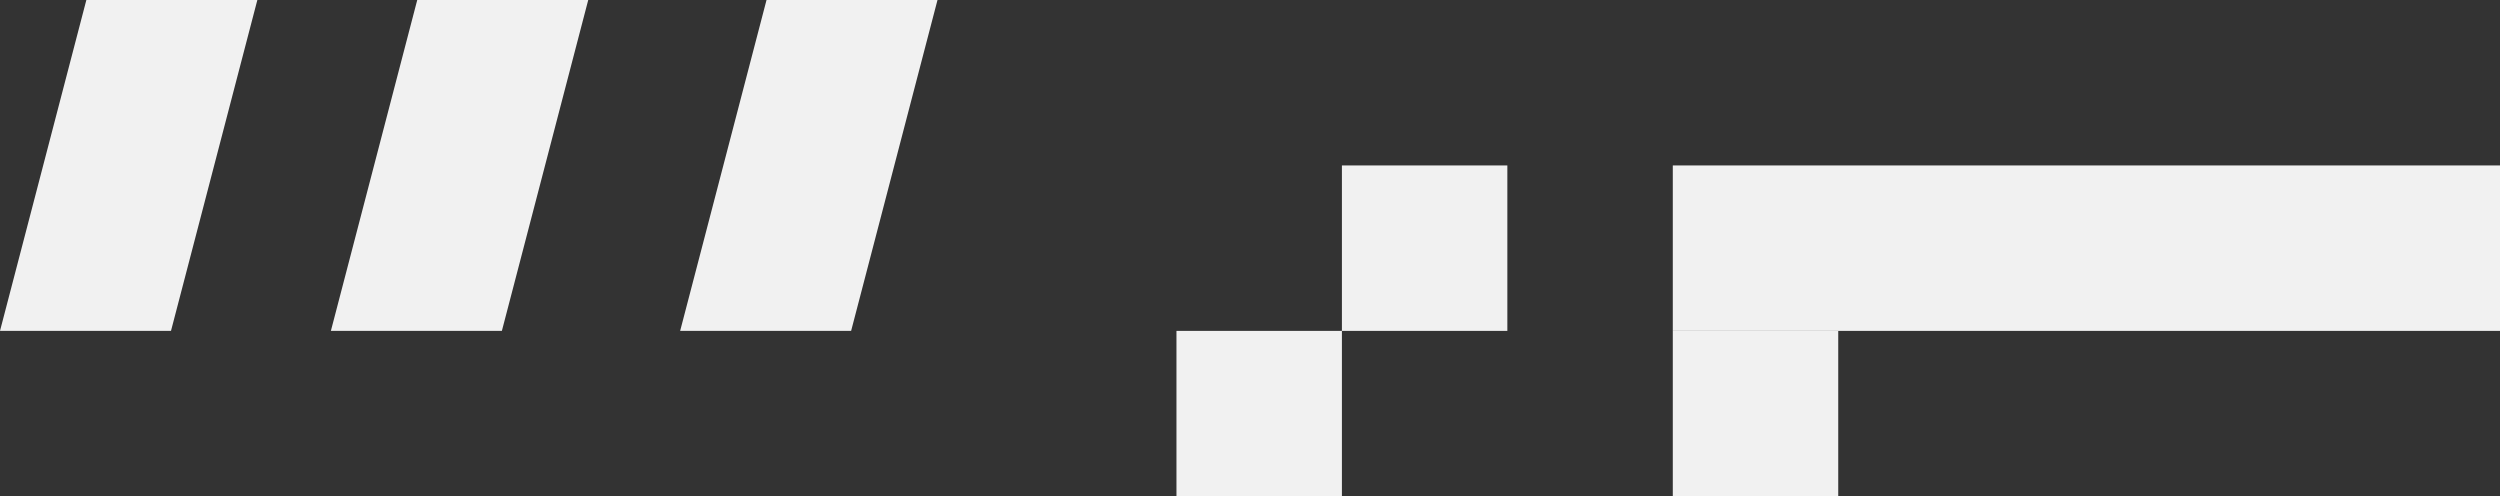
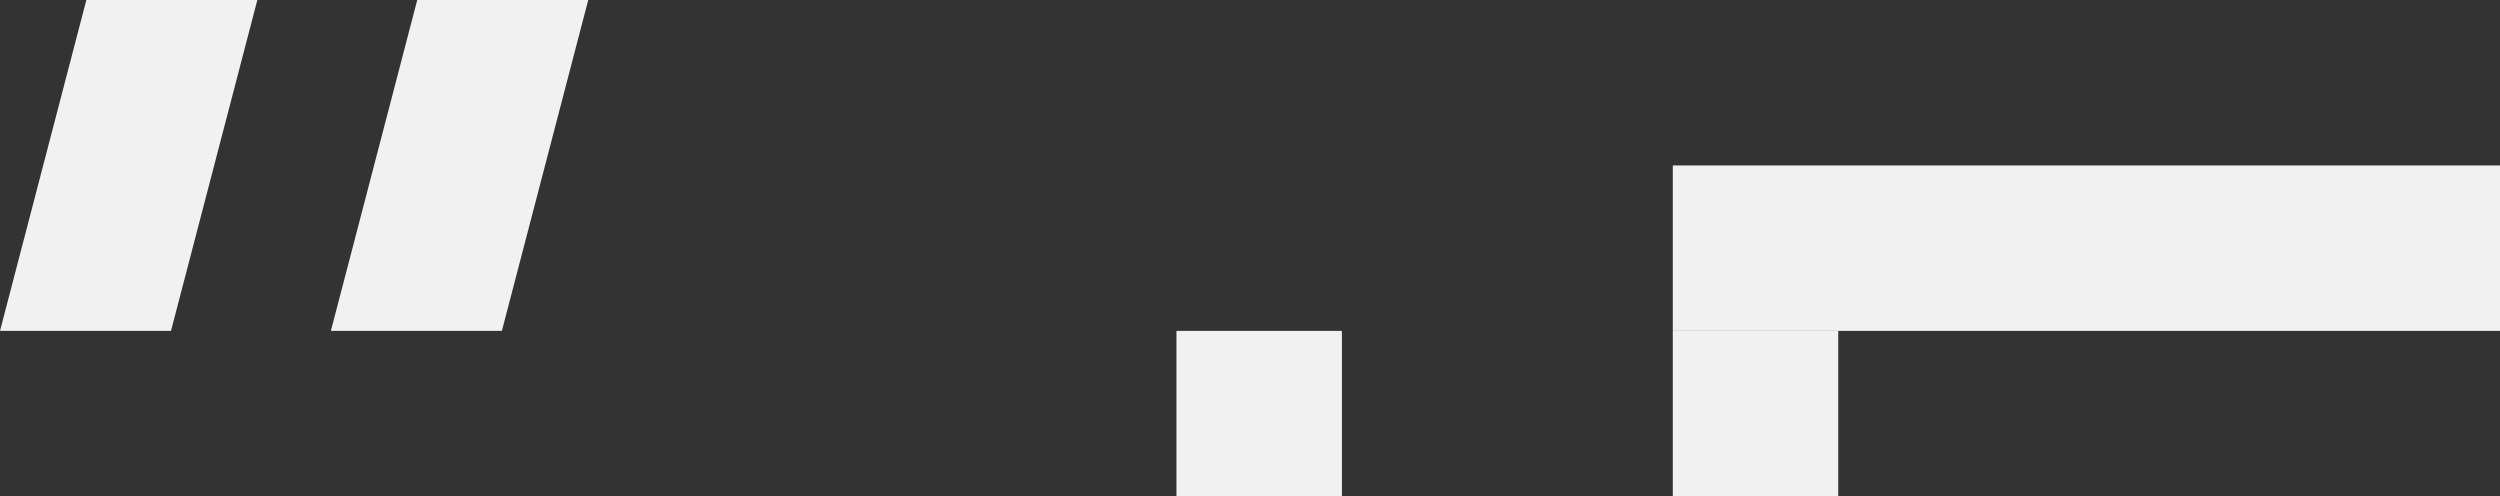
<svg xmlns="http://www.w3.org/2000/svg" width="136" height="27" viewBox="0 0 136 27" fill="none">
  <rect x="0" y="0" width="136" height="27" fill="#333333" stroke="none" />
-   <path d="M51 0L41.699 4.06583e-07L37 18L46.301 18L51 0Z" fill="#F1F1F1" />
  <path d="M32 0L22.698 4.06583e-07L18 18L27.302 18L32 0Z" fill="#F1F1F1" />
  <path d="M14 0L4.698 4.06583e-07L1.74048e-06 18L9.302 18L14 0Z" fill="#F1F1F1" />
  <rect x="136" y="18" width="45" height="9" transform="rotate(180 136 18)" fill="#F1F1F1" />
-   <rect x="73" y="9" width="9" height="9" fill="#F1F1F1" />
  <rect x="64" y="18" width="9" height="9" fill="#F1F1F1" />
  <rect x="91" y="18" width="9" height="9" fill="#F1F1F1" />
</svg>